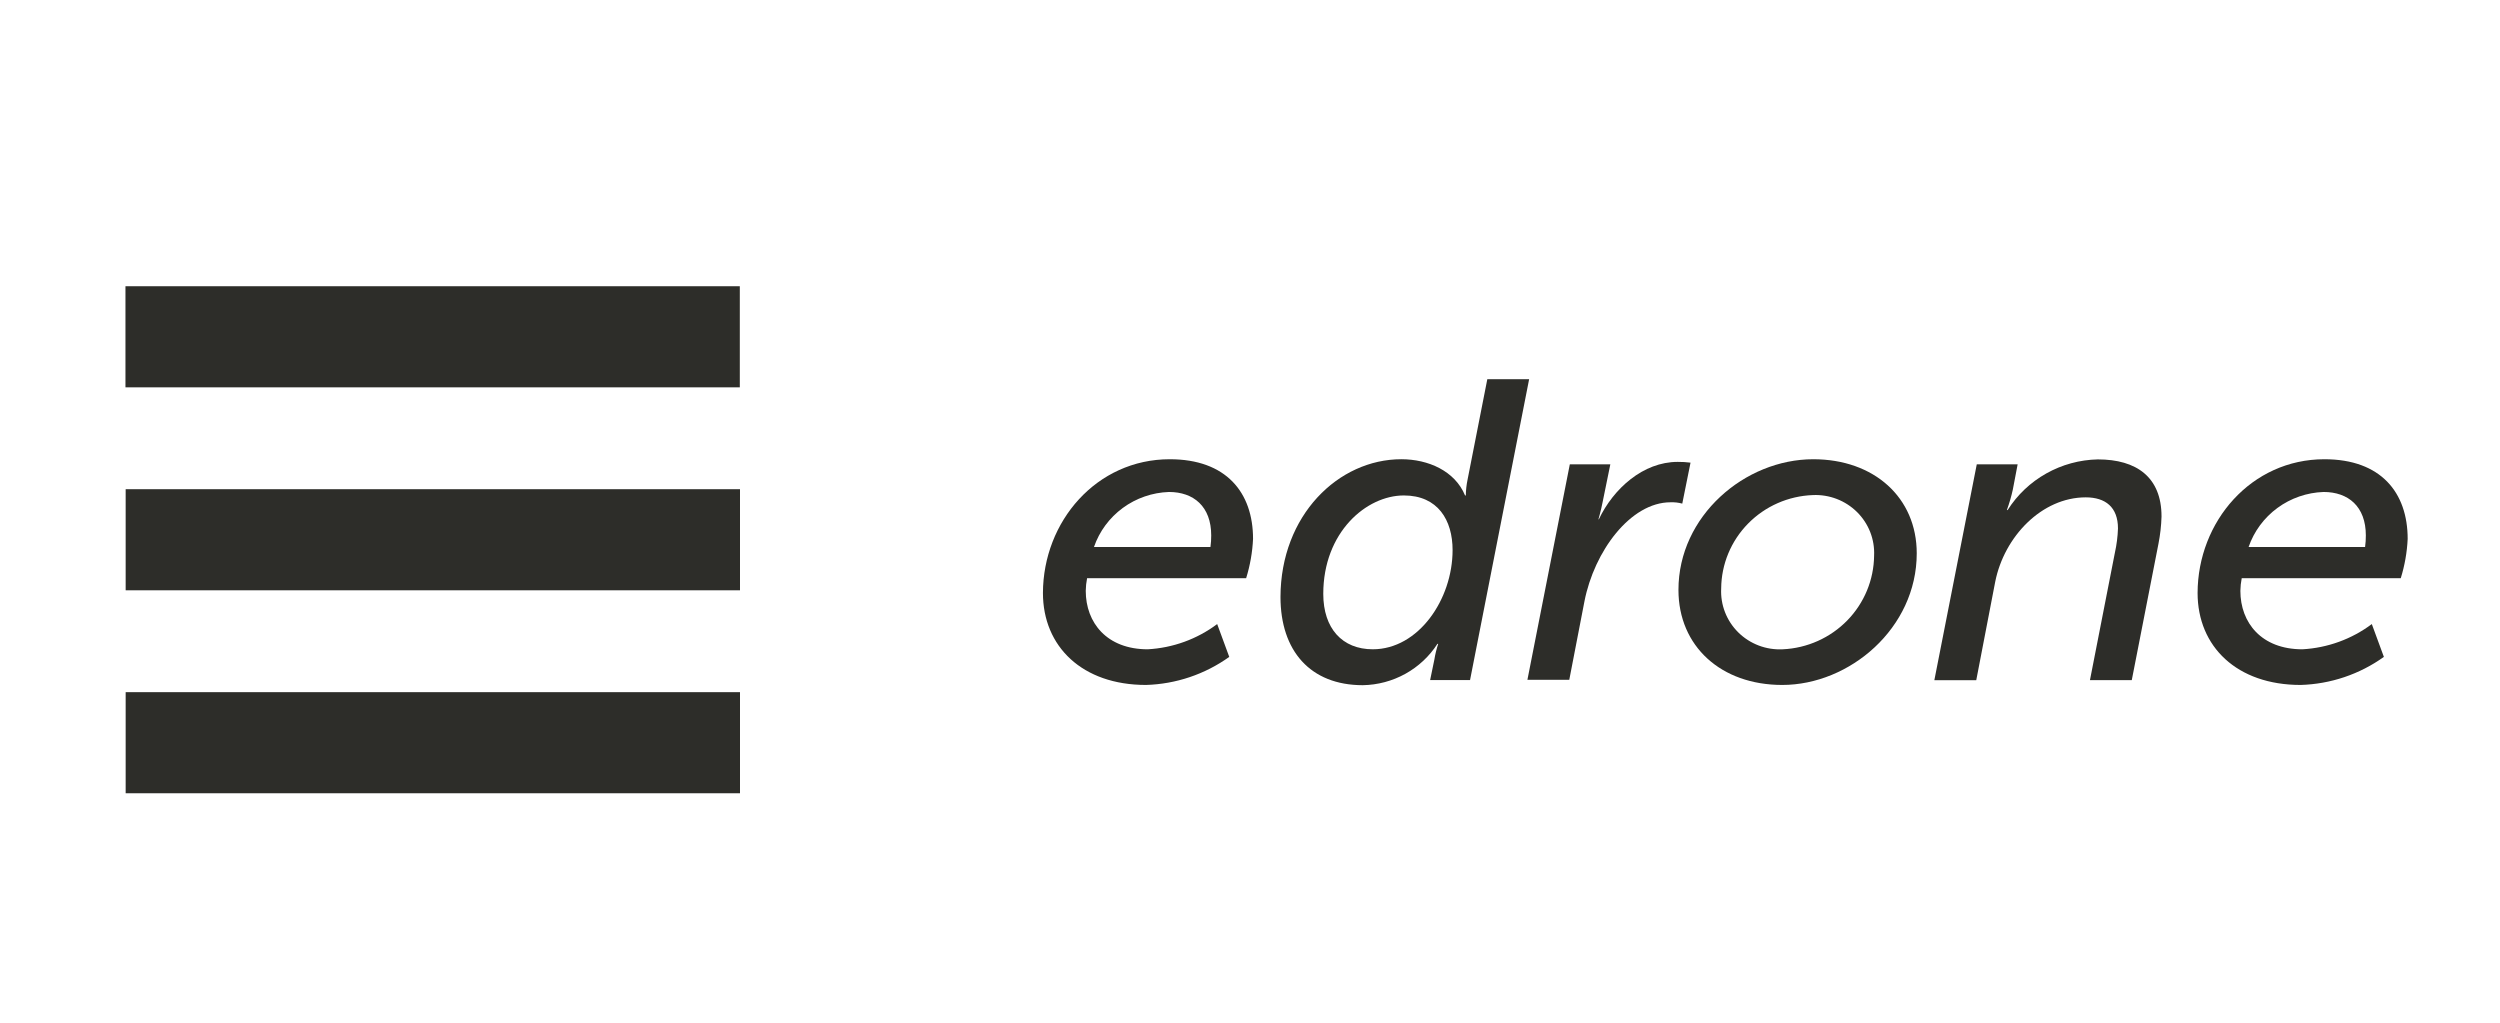
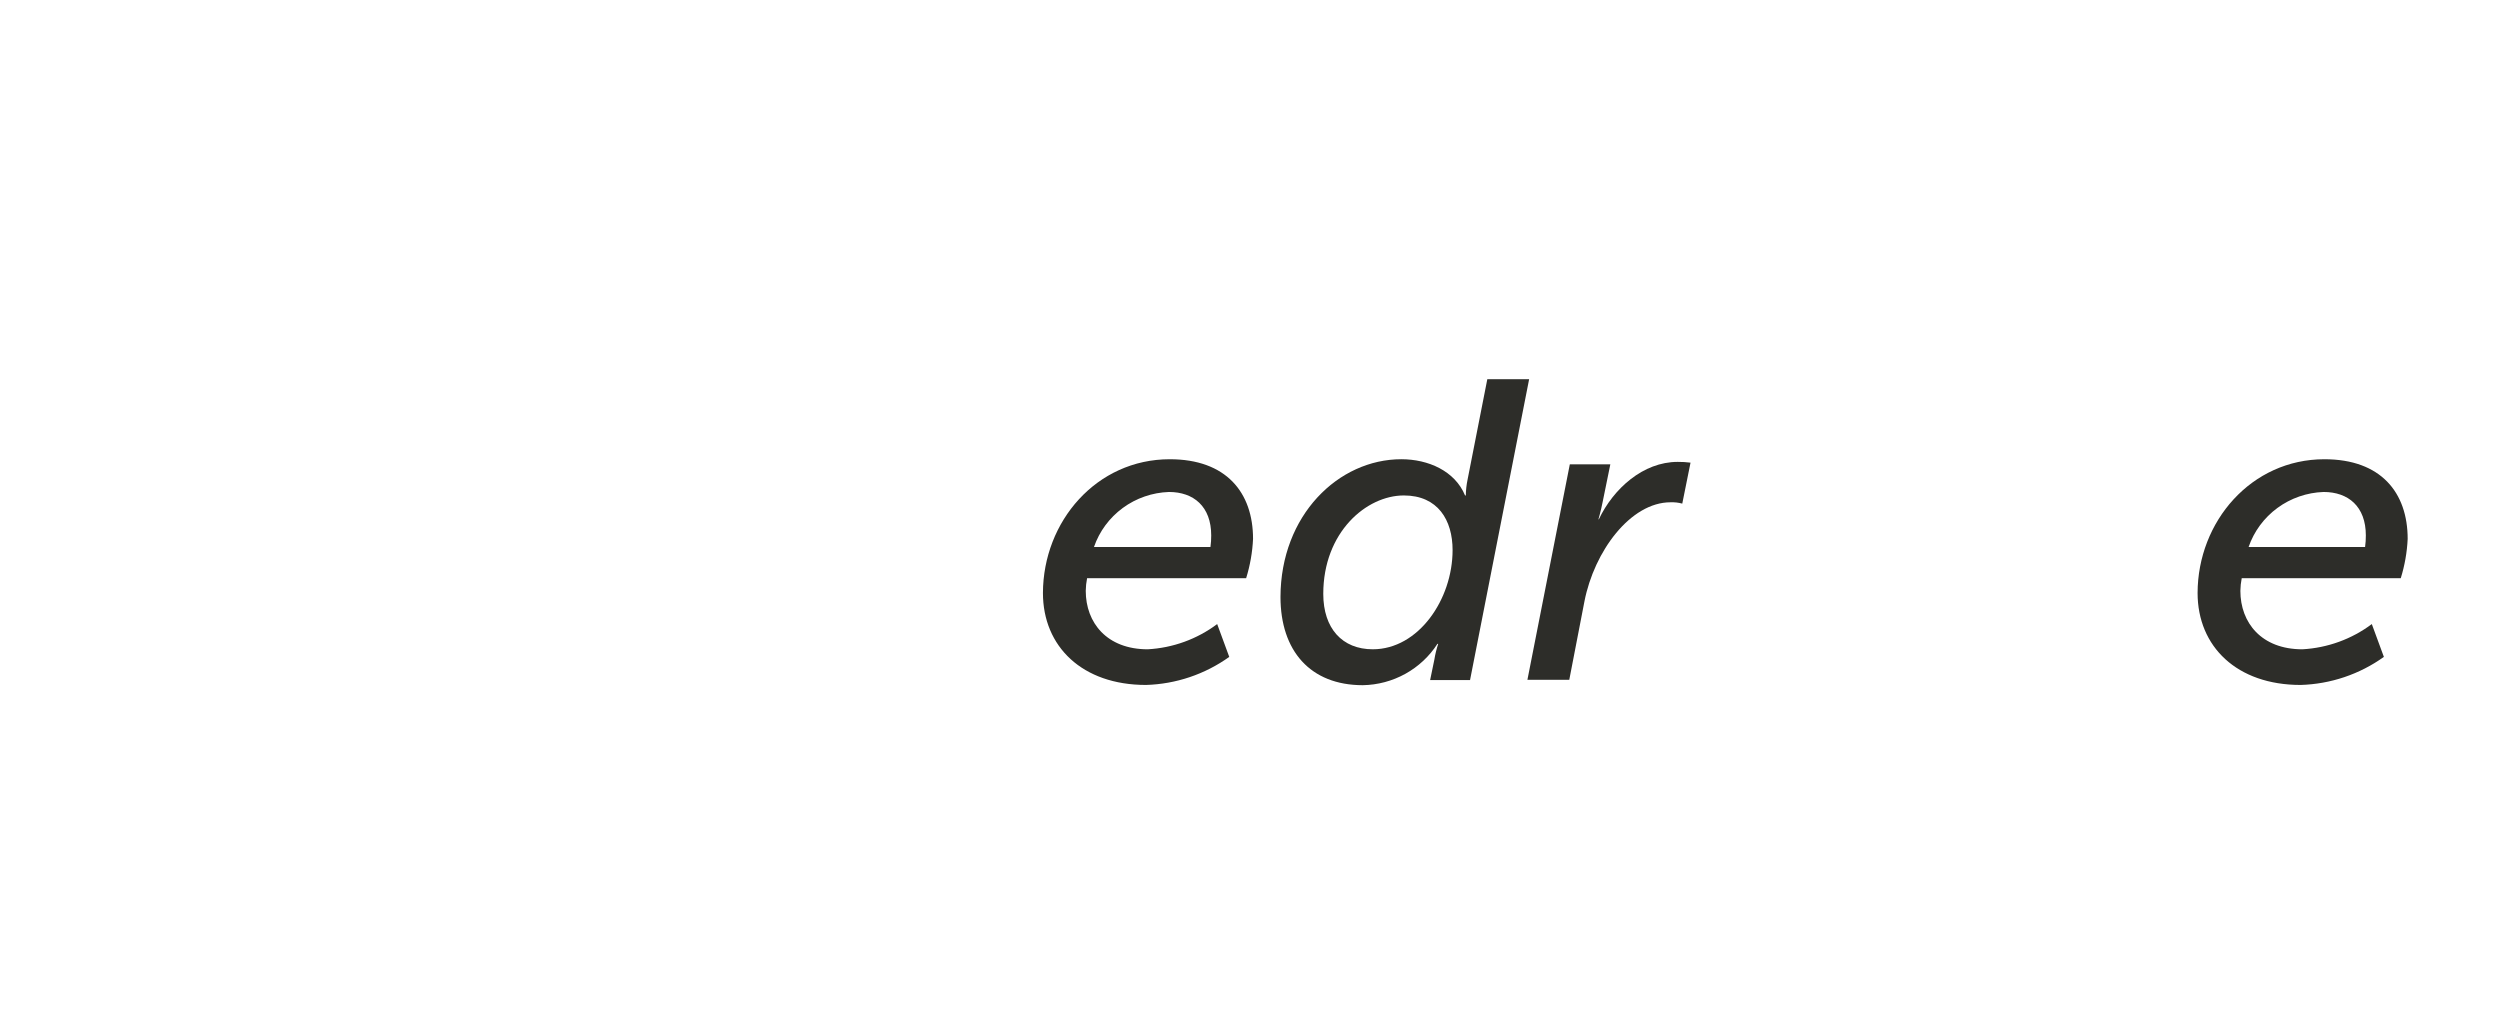
<svg xmlns="http://www.w3.org/2000/svg" width="220" height="90" viewBox="0 0 220 90" fill="none">
  <path d="M102.94 40.413C107.904 40.413 110.268 43.334 110.268 47.424C110.213 48.596 110.009 49.757 109.661 50.879H95.664C95.592 51.247 95.552 51.622 95.546 51.997C95.546 54.801 97.403 57.138 101 57.138C103.215 57.016 105.344 56.243 107.112 54.918L108.174 57.806C106.038 59.338 103.485 60.199 100.847 60.276C95.241 60.276 91.779 56.901 91.779 52.181C91.797 45.888 96.491 40.413 102.94 40.413ZM106.52 48.138C106.567 47.8 106.589 47.46 106.587 47.119C106.587 44.565 105.034 43.294 102.87 43.294C101.403 43.344 99.986 43.834 98.808 44.698C97.629 45.563 96.744 46.761 96.27 48.135L106.52 48.138Z" fill="#2D2D29" />
  <path d="M123.319 40.412C125.666 40.412 128.03 41.431 128.925 43.6H128.992C128.998 43.135 129.049 42.671 129.144 42.215L130.884 33.368H134.564L129.364 59.843H125.852L126.224 58.043C126.3 57.573 126.413 57.11 126.562 56.658H126.494C125.789 57.754 124.82 58.66 123.674 59.295C122.527 59.93 121.24 60.275 119.926 60.297C115.298 60.297 112.683 57.259 112.683 52.535C112.699 45.337 117.781 40.412 123.319 40.412ZM120.804 57.137C124.824 57.137 127.828 52.747 127.828 48.407C127.828 45.787 126.545 43.6 123.539 43.6C120.247 43.6 116.448 46.825 116.448 52.263C116.448 55.302 118.119 57.137 120.804 57.137Z" fill="#2D2D29" />
  <path d="M138.143 40.863H141.709L141.034 44.168C140.882 44.953 140.662 45.704 140.662 45.704H140.696C141.979 43.001 144.596 40.646 147.635 40.646C148.013 40.643 148.391 40.665 148.766 40.713L148.04 44.318C147.705 44.227 147.358 44.188 147.01 44.201C143.482 44.201 140.29 48.508 139.429 52.931L138.096 59.825H134.412L138.143 40.863Z" fill="#2D2D29" />
-   <path d="M159.569 40.413C164.921 40.413 168.673 43.788 168.673 48.692C168.673 55.285 162.763 60.276 156.838 60.276C151.452 60.276 147.704 56.871 147.704 51.914C147.7 45.404 153.541 40.413 159.569 40.413ZM156.884 57.138C159.036 57.039 161.068 56.129 162.562 54.596C164.057 53.062 164.901 51.021 164.921 48.892C164.953 48.184 164.836 47.478 164.577 46.817C164.317 46.157 163.922 45.557 163.415 45.056C162.908 44.555 162.301 44.164 161.633 43.907C160.965 43.651 160.25 43.535 159.534 43.567C157.378 43.645 155.336 44.543 153.833 46.073C152.329 47.603 151.481 49.647 151.464 51.78C151.427 52.493 151.541 53.206 151.8 53.873C152.059 54.54 152.457 55.146 152.968 55.651C153.479 56.156 154.092 56.55 154.767 56.806C155.441 57.062 156.163 57.175 156.884 57.138Z" fill="#2D2D29" />
-   <path d="M173.955 40.863H177.552L177.129 43.083C176.995 43.694 176.82 44.295 176.606 44.883H176.673C177.519 43.549 178.686 42.442 180.072 41.665C181.457 40.887 183.016 40.461 184.608 40.427C188.022 40.427 190.214 41.996 190.214 45.452C190.191 46.258 190.1 47.06 189.944 47.852L187.596 59.852H183.916L186.111 48.635C186.266 47.934 186.357 47.221 186.382 46.504C186.382 44.634 185.284 43.767 183.545 43.767C179.677 43.767 176.37 47.222 175.58 51.192L173.911 59.855H170.223L173.955 40.863Z" fill="#2D2D29" />
  <path d="M204.548 40.413C209.511 40.413 211.875 43.334 211.875 47.424C211.82 48.596 211.616 49.757 211.268 50.879H197.272C197.199 51.247 197.159 51.622 197.153 51.997C197.153 54.801 199.01 57.138 202.607 57.138C204.823 57.017 206.951 56.244 208.719 54.918L209.781 57.806C207.645 59.338 205.092 60.199 202.454 60.276C196.849 60.276 193.388 56.901 193.388 52.181C193.404 45.888 198.115 40.413 204.548 40.413ZM208.127 48.138C208.174 47.8 208.196 47.46 208.194 47.119C208.194 44.565 206.642 43.294 204.477 43.294C203.01 43.344 201.594 43.834 200.415 44.698C199.236 45.563 198.351 46.761 197.877 48.135L208.127 48.138Z" fill="#2D2D29" />
-   <path d="M65.103 25.189H11.041V34.086H65.103V25.189Z" fill="#2D2D29" />
-   <path d="M65.12 60.91H11.058V69.807H65.12V60.91Z" fill="#2D2D29" />
-   <path d="M65.12 43.05H11.058V51.946H65.12V43.05Z" fill="#2D2D29" />
</svg>